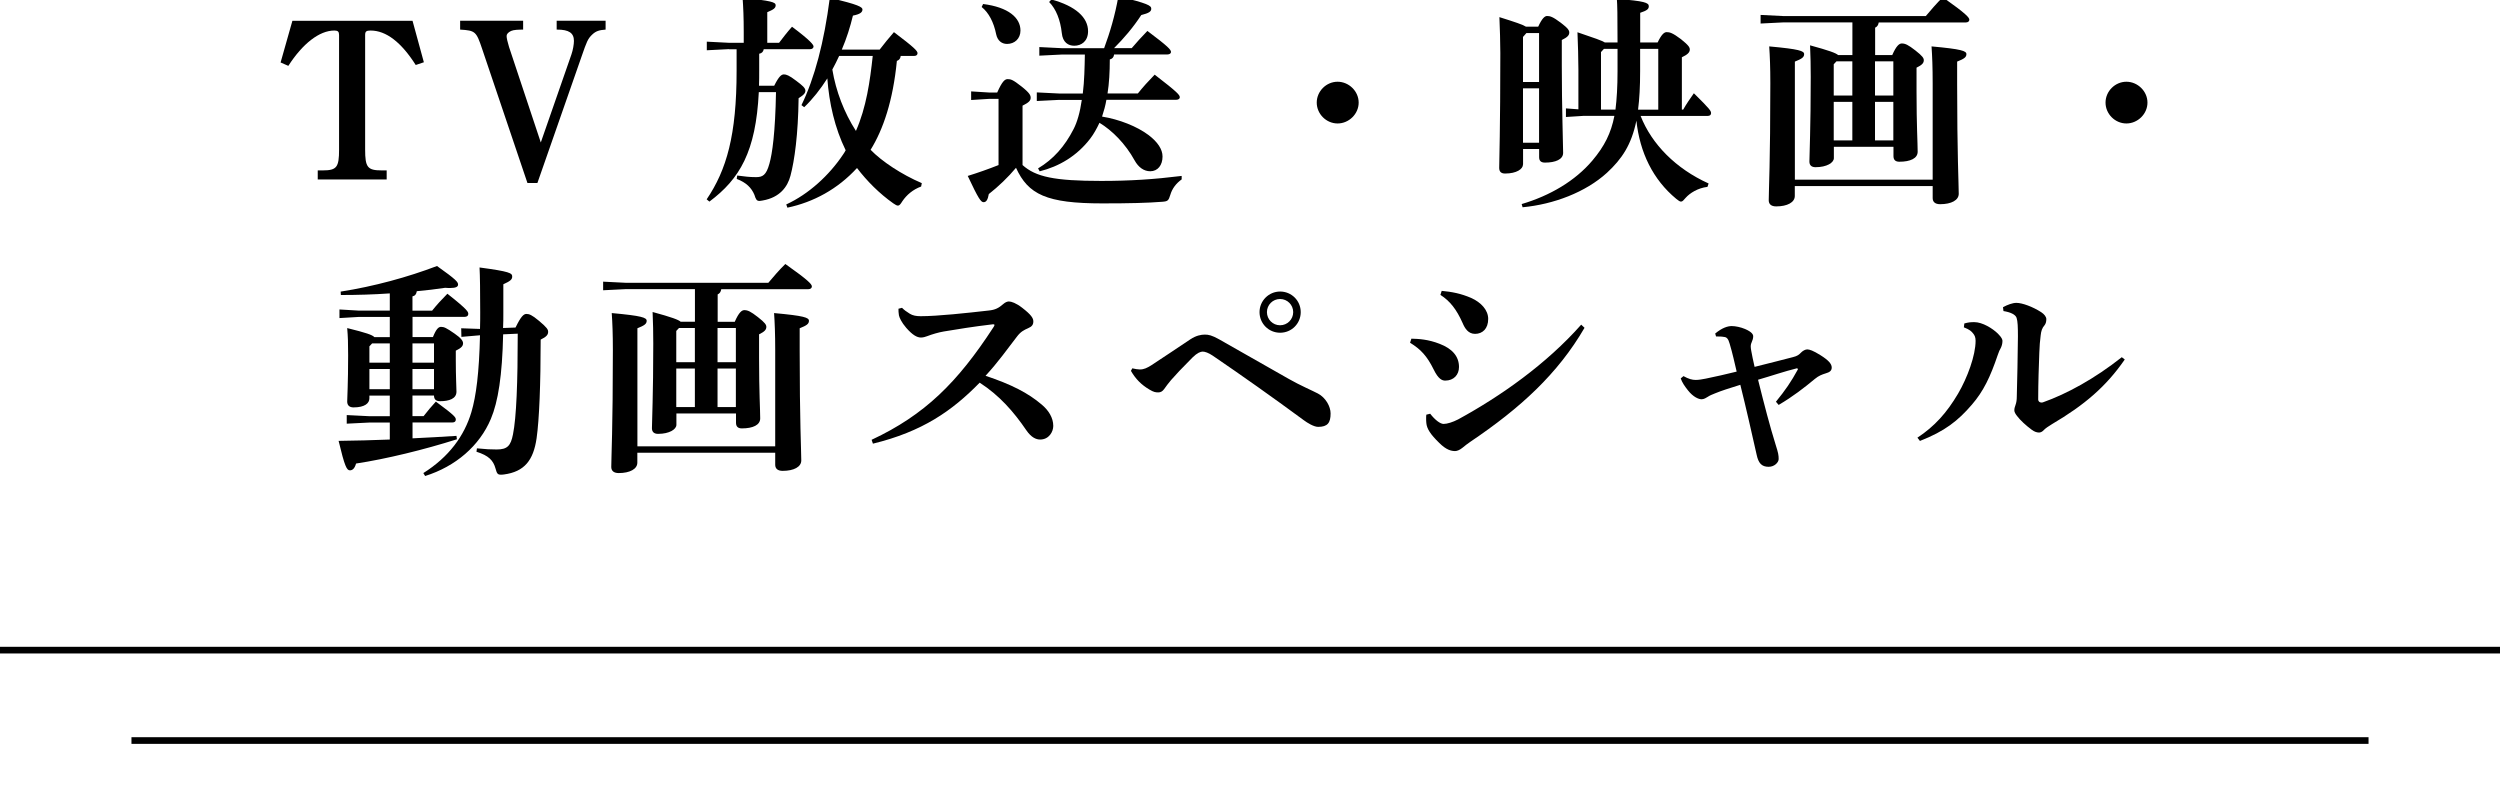
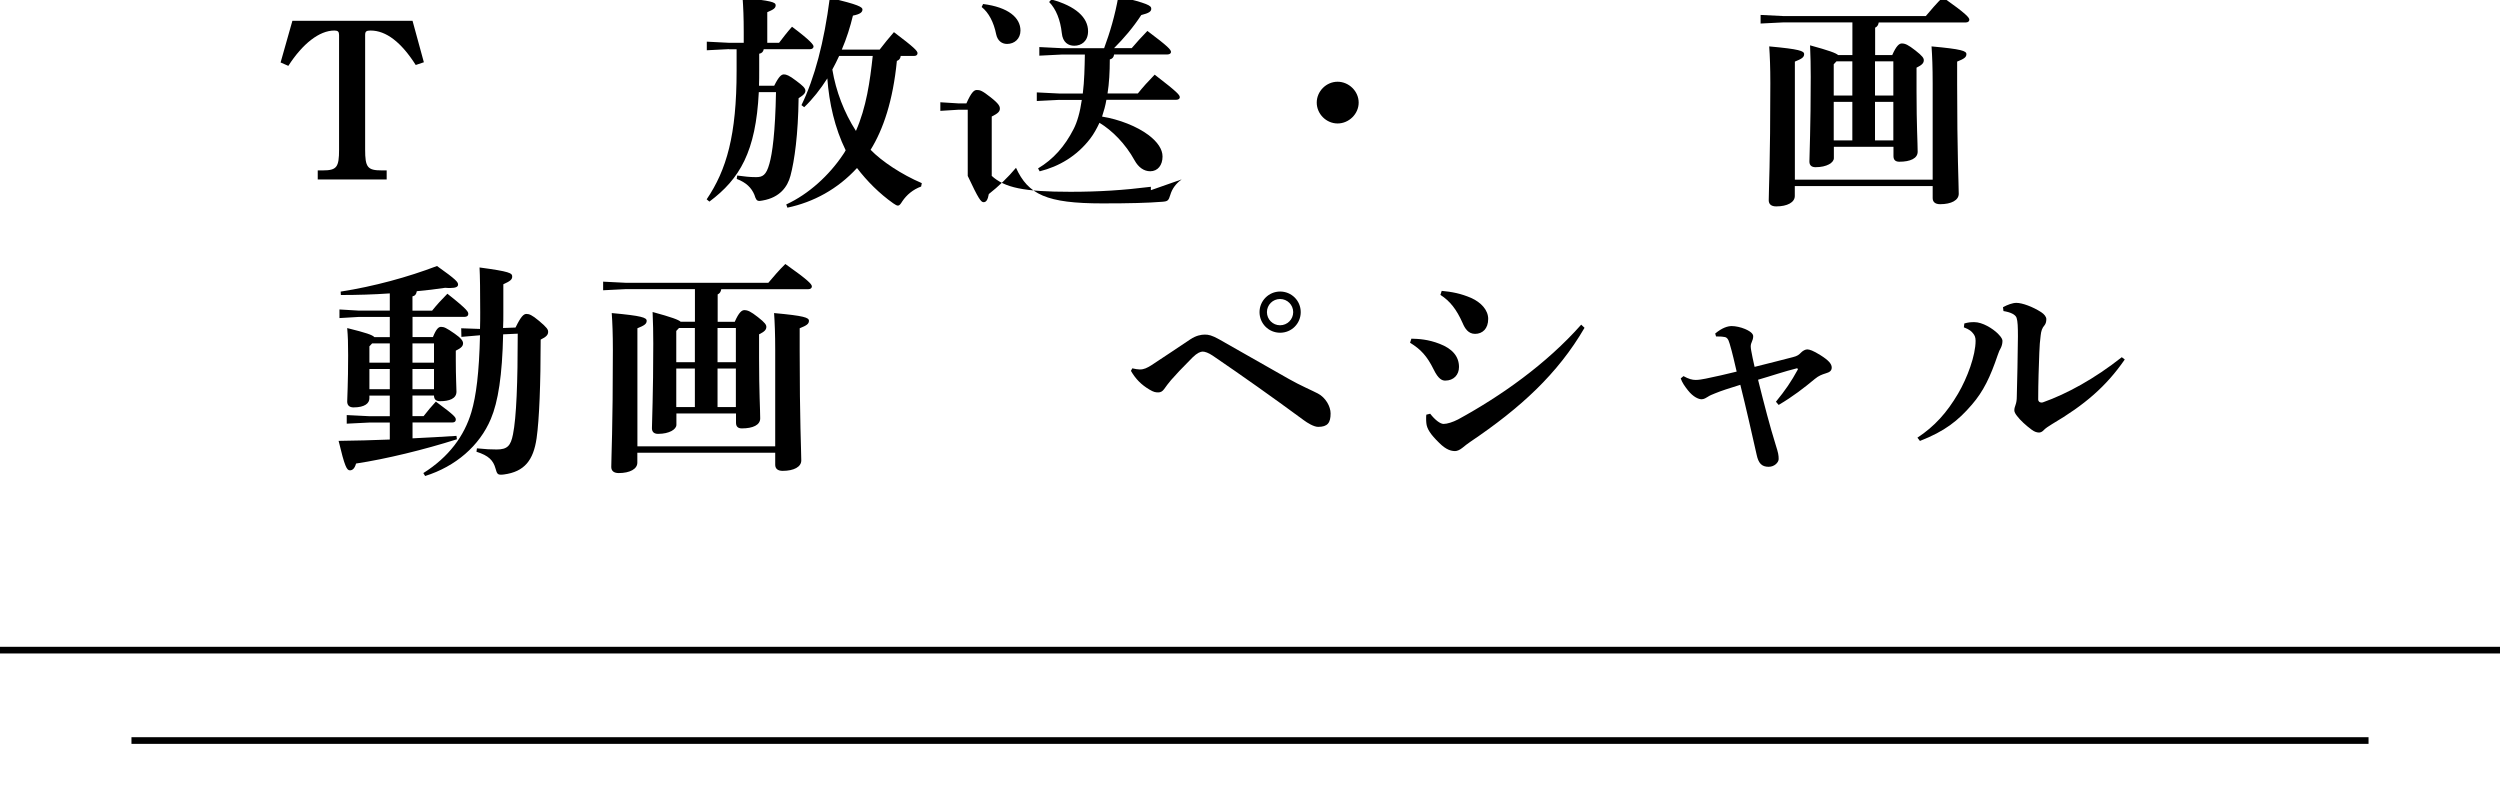
<svg xmlns="http://www.w3.org/2000/svg" id="_テキスト" width="375" height="121" viewBox="0 0 375 121">
  <defs>
    <style>.cls-1{fill:none;stroke:#000;stroke-miterlimit:10;}</style>
  </defs>
  <line class="cls-1" y1="97.52" x2="375" y2="97.52" />
  <line class="cls-1" x1="19.72" y1="111.08" x2="355.28" y2="111.08" />
  <path d="m62.36,9.75c-2.18-3.43-4.45-5.17-6.77-5.17-.65,0-.82.14-.82.68v17.17c0,2.65.34,3.13,2.48,3.13h.75v1.36h-10.34v-1.36h.75c2.11,0,2.45-.48,2.45-3.13V5.26c0-.51-.17-.68-.71-.68-2.24,0-4.76,1.97-6.9,5.3l-1.16-.51,1.77-6.25h18.02l1.7,6.22-1.22.41Z" />
-   <path d="m79.12,27.46l-6.8-20.13c-.88-2.62-1.02-2.75-3.3-2.89v-1.33h9.45v1.33c-.71,0-1.43.03-1.8.2-.44.2-.68.48-.68.75,0,.31.14.92.37,1.67l4.76,14.31,4.59-13.19c.24-.68.38-1.56.38-2.04,0-1.19-.75-1.7-2.52-1.7h-.07v-1.33h7.34v1.33c-.99.07-1.46.24-1.97.71-.71.65-.88,1.16-1.6,3.23l-6.66,19.07h-1.5Z" />
  <path d="m109.35,7.37l-3.33.17v-1.29l3.33.17h2.21v-1.6c0-2.21-.07-3.77-.17-5.13,4.32.41,4.96.65,4.96,1.09s-.31.65-1.26,1.05v4.59h1.77c.54-.71,1.19-1.56,1.94-2.41,2.82,2.11,3.23,2.72,3.23,2.96s-.2.41-.54.41h-6.93c-.07.37-.27.61-.68.68v2.52c0,.78,0,1.56-.03,2.28h2.28c.71-1.43,1.09-1.7,1.46-1.7.34,0,.78.14,1.83.95.95.71,1.39,1.09,1.39,1.5,0,.44-.44.75-1.02,1.12-.07,5.44-.61,9.35-1.22,11.63-.44,1.67-1.6,3.26-4.15,3.71-.2.03-.37.07-.51.07-.41,0-.54-.24-.75-.92-.44-1.05-1.22-1.84-2.65-2.38l.07-.51c1.09.14,1.84.24,2.82.24s1.53-.27,2.01-2.01c.44-1.53.88-4.69.99-10.74h-2.58c-.44,8.94-2.86,13.02-7.41,16.42l-.41-.34c2.99-4.42,4.49-9.62,4.49-19.28v-3.23h-1.12Zm8.6,23.29c3.33-1.53,6.43-4.35,8.53-7.51.14-.2.27-.41.37-.61-1.63-3.33-2.48-7.07-2.75-10.78-1.02,1.6-2.18,3.09-3.47,4.32l-.41-.31c1.97-4.05,3.4-9.45,4.25-16.08,4.35.99,4.9,1.39,4.9,1.73,0,.41-.34.71-1.43.92-.41,1.7-.95,3.43-1.67,5.1h5.68c.68-.88,1.39-1.77,2.14-2.62,3.06,2.31,3.54,2.82,3.54,3.16,0,.24-.17.41-.51.41h-2.01c-.07.44-.24.61-.58.75-.58,5.95-2.04,10.27-3.94,13.33,1.67,1.73,4.66,3.71,7.68,5l-.1.51c-1.22.44-2.18,1.26-2.82,2.21-.27.44-.44.65-.65.65-.17,0-.37-.1-.71-.34-2.07-1.46-3.94-3.33-5.44-5.3-2.89,3.16-6.53,5.13-10.44,5.95l-.17-.48Zm7.92-22.27c-.31.68-.65,1.36-1.02,2.04.54,3.26,1.77,6.46,3.54,9.21,1.56-3.54,2.11-7.45,2.52-11.25h-5.03Z" />
-   <path d="m177.25,26.91c-.85.61-1.43,1.39-1.7,2.31-.27.88-.37.99-1.26,1.05-2.21.17-4.79.24-8.94.24-8.36,0-11.12-1.33-12.95-5.34-1.19,1.43-2.65,2.82-4.08,3.94-.14.82-.37,1.22-.78,1.22s-.78-.54-2.38-3.94c1.43-.44,3.09-1.02,4.62-1.63v-9.93h-1.39l-2.72.17v-1.29l2.72.17h1.19c.75-1.7,1.16-2.01,1.56-2.01.47,0,.78.07,2.07,1.09,1.26.99,1.39,1.36,1.39,1.7,0,.41-.24.71-1.22,1.19v8.91c1.97,1.77,4.76,2.38,11.8,2.38,4.32,0,7.96-.24,12.07-.75v.51ZM147.46.6c3.81.48,5.61,2.07,5.61,3.98,0,1.22-.88,2.01-2.01,2.01-.82,0-1.43-.51-1.63-1.43-.37-1.84-1.12-3.26-2.18-4.11l.21-.44Zm11.46,14.38l-3.4.17v-1.29l3.4.17h3.5c.24-1.94.27-3.88.31-5.85h-3.43l-3.4.17v-1.29l3.4.17h6.32c.88-2.38,1.63-4.9,2.14-7.79,4.42,1.09,4.93,1.39,4.93,1.87,0,.41-.31.65-1.5.95-1.22,1.87-2.62,3.5-4.08,4.96h2.65c.82-.95,1.33-1.53,2.35-2.58,3.13,2.35,3.54,2.82,3.54,3.16,0,.2-.2.37-.54.37h-7.99c-.07.44-.27.65-.65.75,0,1.9-.1,3.6-.34,5.1h4.55c.82-1.02,1.5-1.77,2.52-2.82,3.5,2.69,3.77,3.06,3.77,3.4,0,.2-.2.37-.54.37h-10.47c-.14.85-.38,1.7-.65,2.52,2.55.41,5.24,1.46,7,2.79,1.33,1.02,2.07,2.11,2.07,3.2,0,1.29-.71,2.21-1.84,2.21-.95,0-1.77-.58-2.35-1.63-1.39-2.52-3.37-4.49-5.27-5.64-.41.88-.85,1.67-1.39,2.38-2.01,2.62-4.69,4.18-7.58,4.9l-.24-.44c2.28-1.36,4.01-3.3,5.34-5.92.51-.99.95-2.45,1.22-4.35h-3.37Zm-1.22-15.06c3.67.99,5.51,2.72,5.51,4.76,0,1.5-.99,2.18-2.07,2.18-.88,0-1.73-.48-1.87-1.9-.21-1.94-.85-3.6-1.9-4.66l.34-.37Z" />
+   <path d="m177.25,26.91c-.85.61-1.43,1.39-1.7,2.31-.27.88-.37.99-1.26,1.05-2.21.17-4.79.24-8.94.24-8.36,0-11.12-1.33-12.95-5.34-1.19,1.43-2.65,2.82-4.08,3.94-.14.82-.37,1.22-.78,1.22s-.78-.54-2.38-3.94v-9.93h-1.39l-2.72.17v-1.29l2.72.17h1.19c.75-1.7,1.16-2.01,1.56-2.01.47,0,.78.07,2.07,1.09,1.26.99,1.39,1.36,1.39,1.7,0,.41-.24.71-1.22,1.19v8.91c1.97,1.77,4.76,2.38,11.8,2.38,4.32,0,7.96-.24,12.07-.75v.51ZM147.46.6c3.81.48,5.61,2.07,5.61,3.98,0,1.22-.88,2.01-2.01,2.01-.82,0-1.43-.51-1.63-1.43-.37-1.84-1.12-3.26-2.18-4.11l.21-.44Zm11.46,14.38l-3.4.17v-1.29l3.4.17h3.5c.24-1.94.27-3.88.31-5.85h-3.43l-3.4.17v-1.29l3.4.17h6.32c.88-2.38,1.63-4.9,2.14-7.79,4.42,1.09,4.93,1.39,4.93,1.87,0,.41-.31.65-1.5.95-1.22,1.87-2.62,3.5-4.08,4.96h2.65c.82-.95,1.33-1.53,2.35-2.58,3.13,2.35,3.54,2.82,3.54,3.16,0,.2-.2.37-.54.37h-7.99c-.07.44-.27.65-.65.75,0,1.9-.1,3.6-.34,5.1h4.55c.82-1.02,1.5-1.77,2.52-2.82,3.5,2.69,3.77,3.06,3.77,3.4,0,.2-.2.37-.54.37h-10.47c-.14.85-.38,1.7-.65,2.52,2.55.41,5.24,1.46,7,2.79,1.33,1.02,2.07,2.11,2.07,3.2,0,1.29-.71,2.21-1.84,2.21-.95,0-1.77-.58-2.35-1.63-1.39-2.52-3.37-4.49-5.27-5.64-.41.88-.85,1.67-1.39,2.38-2.01,2.62-4.69,4.18-7.58,4.9l-.24-.44c2.28-1.36,4.01-3.3,5.34-5.92.51-.99.95-2.45,1.22-4.35h-3.37Zm-1.22-15.06c3.67.99,5.51,2.72,5.51,4.76,0,1.5-.99,2.18-2.07,2.18-.88,0-1.73-.48-1.87-1.9-.21-1.94-.85-3.6-1.9-4.66l.34-.37Z" />
  <path d="m203.8,15.39c0,1.7-1.46,3.13-3.16,3.13s-3.13-1.43-3.13-3.13,1.43-3.13,3.13-3.13,3.16,1.43,3.16,3.13Z" />
-   <path d="m228.45,24.67c0,.68-.95,1.36-2.69,1.36-.58,0-.88-.27-.88-.85,0-.78.17-6.08.17-17.2,0-1.73-.07-3.57-.14-5.41,2.38.75,3.5,1.12,3.98,1.43h1.84c.58-1.26.99-1.6,1.33-1.6.44,0,.85.1,2.07,1.02,1.12.85,1.26,1.16,1.26,1.46,0,.41-.27.71-1.12,1.12v3.84c0,6.39.2,11.8.2,13.09,0,.99-1.16,1.46-2.72,1.46-.58,0-.88-.24-.88-.82v-1.22h-2.41v2.31Zm20.19-18.29c.58-1.22.99-1.56,1.36-1.56.44,0,.88.1,2.14,1.05,1.19.95,1.33,1.26,1.33,1.56,0,.41-.31.75-1.19,1.16v7.85h.2c.48-.85,1.05-1.67,1.6-2.45,2.45,2.41,2.58,2.65,2.58,2.99,0,.24-.17.41-.51.41h-10.06c1.67,4.25,5.3,7.92,10.2,10.13l-.17.51c-1.46.17-2.65.95-3.26,1.63-.34.37-.47.58-.71.58-.17,0-.38-.14-.71-.41-3.5-2.89-5.47-6.97-5.98-11.73-.75,3.64-2.18,5.75-4.42,7.82-3.2,2.92-7.99,4.73-12.65,5.17l-.14-.48c4.25-1.26,8.02-3.47,10.61-6.53,1.8-2.14,2.79-4.08,3.3-6.7h-4.62l-2.65.17v-1.29l1.87.14v-5.95c0-1.73-.07-3.77-.14-5.61,2.62.88,3.67,1.26,4.11,1.53h1.9c0-4.28-.03-5.58-.1-6.53,4.18.31,4.79.58,4.79,1.09,0,.44-.27.65-1.29.99v4.45h2.62Zm-17.78,5.92v-7.34h-1.9l-.51.58v6.76h2.41Zm-2.41,9.11h2.41v-8.16h-2.41v8.16Zm13.87-4.96c.2-1.6.31-3.47.31-5.75v-3.37h-2.04l-.44.48v8.63h2.18Zm6.42,0V7.33h-2.72v3.37c0,2.24-.1,4.11-.31,5.75h3.03Z" />
  <path d="m283.84,8.25c.61-1.39,1.05-1.73,1.43-1.73.51,0,.95.2,2.04,1.05s1.26,1.16,1.26,1.46c0,.41-.24.71-1.09,1.12v3.57c0,5.1.17,7.72.17,9.04,0,.99-1.09,1.5-2.75,1.5-.58,0-.88-.27-.88-.85v-1.39h-8.94v1.7c0,.68-1.05,1.36-2.75,1.36-.58,0-.92-.27-.92-.85,0-1.05.2-4.96.2-12.71,0-1.56-.03-3.13-.1-4.72,2.86.78,3.88,1.16,4.21,1.46h2.14V3.36h-10.37l-3.4.17v-1.29l3.4.17h21.38c.75-.88,1.6-1.9,2.55-2.82,3.57,2.52,3.98,3.06,3.98,3.37,0,.24-.2.41-.54.41h-13.05c-.07.41-.24.65-.54.78v4.11h2.58Zm-14.62,19.65v1.5c0,.95-1.12,1.56-2.79,1.56-.75,0-1.12-.34-1.12-.92,0-1.39.24-5.81.24-17.54,0-2.41-.07-4.11-.17-5.54,4.52.41,5.24.68,5.24,1.16s-.37.71-1.39,1.12v17.71h20.67v-14.45c0-2.41-.07-4.11-.17-5.54,4.52.41,5.23.68,5.23,1.16s-.37.71-1.39,1.12v3.37c0,10.4.24,15.13.24,16.46,0,.95-1.09,1.56-2.79,1.56-.75,0-1.12-.34-1.12-.92v-1.8h-20.67Zm8.63-18.7h-2.38l-.41.44v4.69h2.79v-5.13Zm-2.79,6.08v5.78h2.79v-5.78h-2.79Zm8.94-.95v-5.13h-2.75v5.13h2.75Zm-2.75,6.73h2.75v-5.78h-2.75v5.78Z" />
-   <path d="m322.12,15.39c0,1.7-1.46,3.13-3.16,3.13s-3.13-1.43-3.13-3.13,1.43-3.13,3.13-3.13,3.16,1.43,3.16,3.13Z" />
  <path d="m64.83,46.58c.71-.88,1.43-1.67,2.28-2.52,3.2,2.52,3.13,2.75,3.13,3.06,0,.24-.21.41-.54.41h-7.82v3.03h3.06c.51-1.26.85-1.53,1.22-1.53.44,0,.78.14,2.04,1.02.99.68,1.26,1.12,1.26,1.43,0,.41-.24.71-1.09,1.12v1.39c0,2.58.1,4.18.1,4.76,0,1.05-1.09,1.43-2.45,1.43-.58,0-.92-.24-.92-.85h-3.23v3.09h1.67c.65-.85,1.19-1.46,1.84-2.18,2.96,2.18,2.99,2.38,2.99,2.72,0,.24-.17.41-.51.41h-5.98v2.38c2.28-.1,4.49-.24,6.59-.37l.07.51c-4.9,1.56-10.64,2.96-15.13,3.64-.21.75-.54,1.02-.92,1.02-.48,0-.78-.58-1.7-4.42,2.55-.03,5.13-.1,7.68-.2v-2.55h-3.06l-3.4.17v-1.29l3.4.17h3.06v-3.09h-3.06v.41c0,.71-.65,1.36-2.38,1.36-.61,0-.95-.31-.95-.88s.14-2.65.14-6.97c0-1.87-.03-2.72-.14-4.05,2.86.71,3.77,1.02,4.08,1.36h2.31v-3.03h-4.66l-2.89.17v-1.29l2.89.17h4.66v-2.58c-2.45.17-4.89.24-7.34.24l-.03-.51c5-.78,10.1-2.18,14.45-3.84,2.92,2.07,3.16,2.41,3.16,2.79,0,.31-.31.51-1.16.51-.21,0-.48,0-.78-.03-1.39.21-2.82.38-4.25.51-.07.44-.24.68-.65.78v2.14h2.96Zm-9.01,4.93l-.41.44v2.45h3.06v-2.89h-2.65Zm2.65,6.87v-3.03h-3.06v3.03h3.06Zm3.4-6.87v2.89h3.23v-2.89h-3.23Zm3.23,6.87v-3.03h-3.23v3.03h3.23Zm10.37-8.23c-.13,6.15-.75,10.1-1.84,12.68-1.7,4.05-5.3,7.14-9.86,8.57l-.27-.44c3.84-2.41,6.15-5.58,7.21-9.15.71-2.41,1.16-5.85,1.29-11.52l-2.79.24-.03-1.29,2.82.1c.03-.78.03-1.63.03-2.52,0-3.06-.03-5.47-.1-6.7,4.56.61,4.9.85,4.9,1.36,0,.44-.27.68-1.33,1.16v4.32c0,.78,0,1.53-.04,2.24l1.87-.07c.81-1.67,1.22-2.04,1.63-2.04s.82.14,1.87,1.02c1.26,1.05,1.39,1.33,1.39,1.67,0,.44-.27.75-1.12,1.16,0,6.63-.21,12-.61,14.79-.48,3.33-1.84,5.03-4.9,5.44-.2.03-.37.03-.48.03-.48,0-.58-.2-.78-.92-.34-1.22-1.02-1.94-2.86-2.52l.07-.51c1.33.14,2.11.17,2.96.17,1.6,0,2.11-.54,2.45-2.28.51-2.52.71-7.79.71-15.09l-2.21.1Z" />
  <path d="m110.22,48.25c.61-1.39,1.05-1.73,1.43-1.73.51,0,.95.2,2.04,1.05s1.26,1.16,1.26,1.46c0,.41-.24.71-1.09,1.12v3.57c0,5.1.17,7.72.17,9.04,0,.99-1.09,1.5-2.75,1.5-.58,0-.88-.27-.88-.85v-1.39h-8.94v1.7c0,.68-1.05,1.36-2.75,1.36-.58,0-.92-.27-.92-.85,0-1.05.2-4.96.2-12.71,0-1.56-.03-3.13-.1-4.72,2.86.78,3.88,1.16,4.21,1.46h2.14v-4.89h-10.37l-3.4.17v-1.29l3.4.17h21.38c.75-.88,1.6-1.9,2.55-2.82,3.57,2.52,3.98,3.06,3.98,3.37,0,.24-.2.41-.54.41h-13.05c-.07.41-.24.65-.54.78v4.11h2.58Zm-14.62,19.65v1.5c0,.95-1.12,1.56-2.79,1.56-.75,0-1.12-.34-1.12-.92,0-1.39.24-5.81.24-17.54,0-2.41-.07-4.11-.17-5.54,4.52.41,5.24.68,5.24,1.16s-.37.71-1.39,1.12v17.71h20.67v-14.45c0-2.41-.07-4.11-.17-5.54,4.52.41,5.23.68,5.23,1.16s-.37.71-1.39,1.12v3.37c0,10.4.24,15.13.24,16.46,0,.95-1.09,1.56-2.79,1.56-.75,0-1.12-.34-1.12-.92v-1.8h-20.67Zm8.63-18.7h-2.38l-.41.44v4.69h2.79v-5.13Zm-2.79,6.08v5.78h2.79v-5.78h-2.79Zm8.94-.95v-5.13h-2.75v5.13h2.75Zm-2.75,6.73h2.75v-5.78h-2.75v5.78Z" />
-   <path d="m135.31,46.18c.31.31.61.54,1.16.88.44.27.95.37,1.63.37,2.55,0,6.94-.48,10.2-.85.99-.1,1.5-.37,2.21-.99.27-.24.58-.37.82-.37.37,0,1.09.24,2,.95,1.36,1.05,1.67,1.56,1.67,2.04s-.2.78-.78,1.02c-.61.27-1.12.51-1.7,1.29-1.5,1.94-2.75,3.74-4.69,5.85,3.88,1.29,6.39,2.58,8.43,4.32,1.02.85,1.73,1.97,1.73,3.2,0,.88-.65,2.04-1.97,2.04-.61,0-1.33-.31-2.07-1.39-1.9-2.79-4.05-5.24-7-7.14-4.15,4.25-8.6,7.34-16.01,9.15l-.2-.58c7.99-3.74,12.88-8.6,18.26-16.86.07-.1.17-.27.17-.37,0-.07-.1-.1-.21-.1-.07,0-.17.03-.24.03-2.62.31-5.13.71-7.14,1.05-.82.14-1.73.41-2.52.71-.24.1-.61.2-.92.2-.58,0-1.26-.37-2.21-1.46-.71-.82-1.02-1.53-1.09-1.87-.07-.37-.07-.71-.07-.99l.54-.14Z" />
  <path d="m169.85,55.25c.44.1.82.17,1.12.17.65,0,1.09-.24,1.7-.61,1.8-1.16,4.38-2.92,5.88-3.91.88-.58,1.63-.71,2.18-.71s1.05.1,2.14.71c4.04,2.28,7.48,4.25,10.47,5.95,1.6.92,3.64,1.8,4.35,2.18,1.16.61,1.9,1.94,1.9,2.99,0,1.39-.44,2.01-1.87,2.01-.65,0-1.63-.61-2.14-.99-4.9-3.6-9.08-6.56-13.67-9.69-.65-.44-1.19-.61-1.5-.61s-.81.17-1.53.88c-1.6,1.6-2.58,2.65-3.23,3.4-.41.48-.75.95-1.02,1.33-.27.37-.54.51-.88.51-.41,0-.68-.03-1.36-.44-1.19-.71-2.04-1.56-2.75-2.79l.2-.37Zm25.26-8.43c0,1.7-1.36,3.09-3.09,3.09s-3.09-1.39-3.09-3.09,1.39-3.09,3.09-3.09,3.09,1.36,3.09,3.09Zm-5.07,0c0,1.09.88,1.97,1.97,1.97s1.97-.88,1.97-1.97-.88-1.97-1.97-1.97-1.97.88-1.97,1.97Z" />
  <path d="m211.71,50.8c1.12.03,2.52.1,4.25.78,1.84.71,2.89,1.84,2.89,3.47,0,1.16-.78,2.04-2.07,2.04-.44,0-1.02-.2-1.73-1.67-.99-2.01-1.94-3.03-3.54-4.01l.2-.61Zm25.97-1.63c-4.01,6.9-9.62,12.04-17.13,17.1-.38.24-.82.61-1.16.88-.41.34-.82.51-1.12.51-.58,0-1.33-.17-2.38-1.22-1.33-1.29-1.87-2.14-1.94-2.99-.03-.27-.03-.48-.03-.71,0-.17,0-.37.03-.54l.58-.14c.71.92,1.5,1.53,2.01,1.53.54,0,1.39-.27,2.18-.68,6.42-3.5,13.26-8.33,18.46-14.21l.51.48Zm-21.42-5.54c1.56.14,2.89.41,4.39,1.05,1.53.68,2.58,1.84,2.58,3.16,0,1.46-.85,2.24-1.97,2.24-1.02,0-1.53-.82-1.87-1.63-.92-2.07-1.9-3.3-3.33-4.22l.2-.61Z" />
  <path d="m252.51,56.41c.78.44,1.33.58,1.84.58s.99-.1,1.53-.2c1.46-.31,3.06-.65,4.62-1.05-.3-1.26-.61-2.72-1.05-4.18-.21-.75-.44-.99-.85-1.02-.37-.07-.75-.07-1.19-.07l-.13-.44c1.05-.88,1.9-1.12,2.48-1.12s1.36.17,2,.44c1.02.44,1.22.82,1.22,1.09,0,.31-.1.61-.2.82s-.17.44-.17.71c0,.17.03.37.07.61.1.65.31,1.53.51,2.45,2.07-.51,3.91-.99,5.75-1.46.68-.17.88-.34,1.29-.75.2-.2.58-.41.85-.41.34,0,.88.17,2.01.88,1.19.75,1.67,1.29,1.67,1.84,0,.48-.31.71-.92.88-.54.17-1.02.34-1.6.82-1.6,1.33-3.3,2.65-5.44,3.91l-.41-.48c1.39-1.7,2.28-2.99,3.3-4.86l-.1-.17c-2.04.51-3.77,1.12-5.88,1.73.95,3.81,1.77,6.97,2.65,9.79.38,1.19.44,1.53.44,2.11,0,.48-.61,1.16-1.5,1.16-1.05,0-1.53-.54-1.8-1.8-.68-3.03-1.6-7.1-2.45-10.5-1.73.54-2.82.88-3.81,1.29-.47.2-.71.27-1.12.54-.17.1-.51.34-.88.34-.44,0-1.26-.34-2.04-1.33-.54-.68-.88-1.19-1.09-1.8l.41-.34Z" />
  <path d="m287.6,65.66c2.58-1.7,4.42-3.74,6.12-6.63,1.39-2.38,2.62-5.71,2.62-7.92,0-.54-.17-.85-.37-1.09-.24-.31-.51-.58-1.39-.92l.07-.58c.61-.17.92-.2,1.5-.2,1.22,0,2.75.95,3.54,1.73.61.61.68.92.68,1.09,0,.44-.14.85-.27,1.09-.14.24-.27.51-.44,1.02-1.12,3.3-2.14,5.44-3.88,7.45-2.07,2.41-4.05,3.98-7.79,5.44l-.37-.48Zm31.11-11.73c-2.79,4.05-6.05,6.83-10.91,9.69-.54.34-.92.58-1.19.85-.27.31-.54.41-.75.41-.3,0-.68-.1-1.09-.41-.88-.65-1.73-1.43-2.21-2.07-.24-.31-.41-.58-.41-.85s.07-.51.17-.78c.14-.38.2-.78.2-1.29.07-2.69.14-5.81.17-9.01,0-1.39-.03-2.28-.2-2.79-.17-.51-.92-.85-1.97-1.02l-.07-.58c.68-.37,1.43-.65,2.01-.65.88,0,2.45.58,3.71,1.39.48.31.78.71.78,1.05,0,.41-.1.71-.27.92-.37.41-.51.88-.58,1.53-.1.78-.17,1.6-.2,2.55-.07,1.9-.17,4.45-.17,7.07,0,.24.2.44.47.44.07,0,.17,0,.24-.03,3.57-1.26,7.75-3.54,11.83-6.77l.44.34Z" />
</svg>